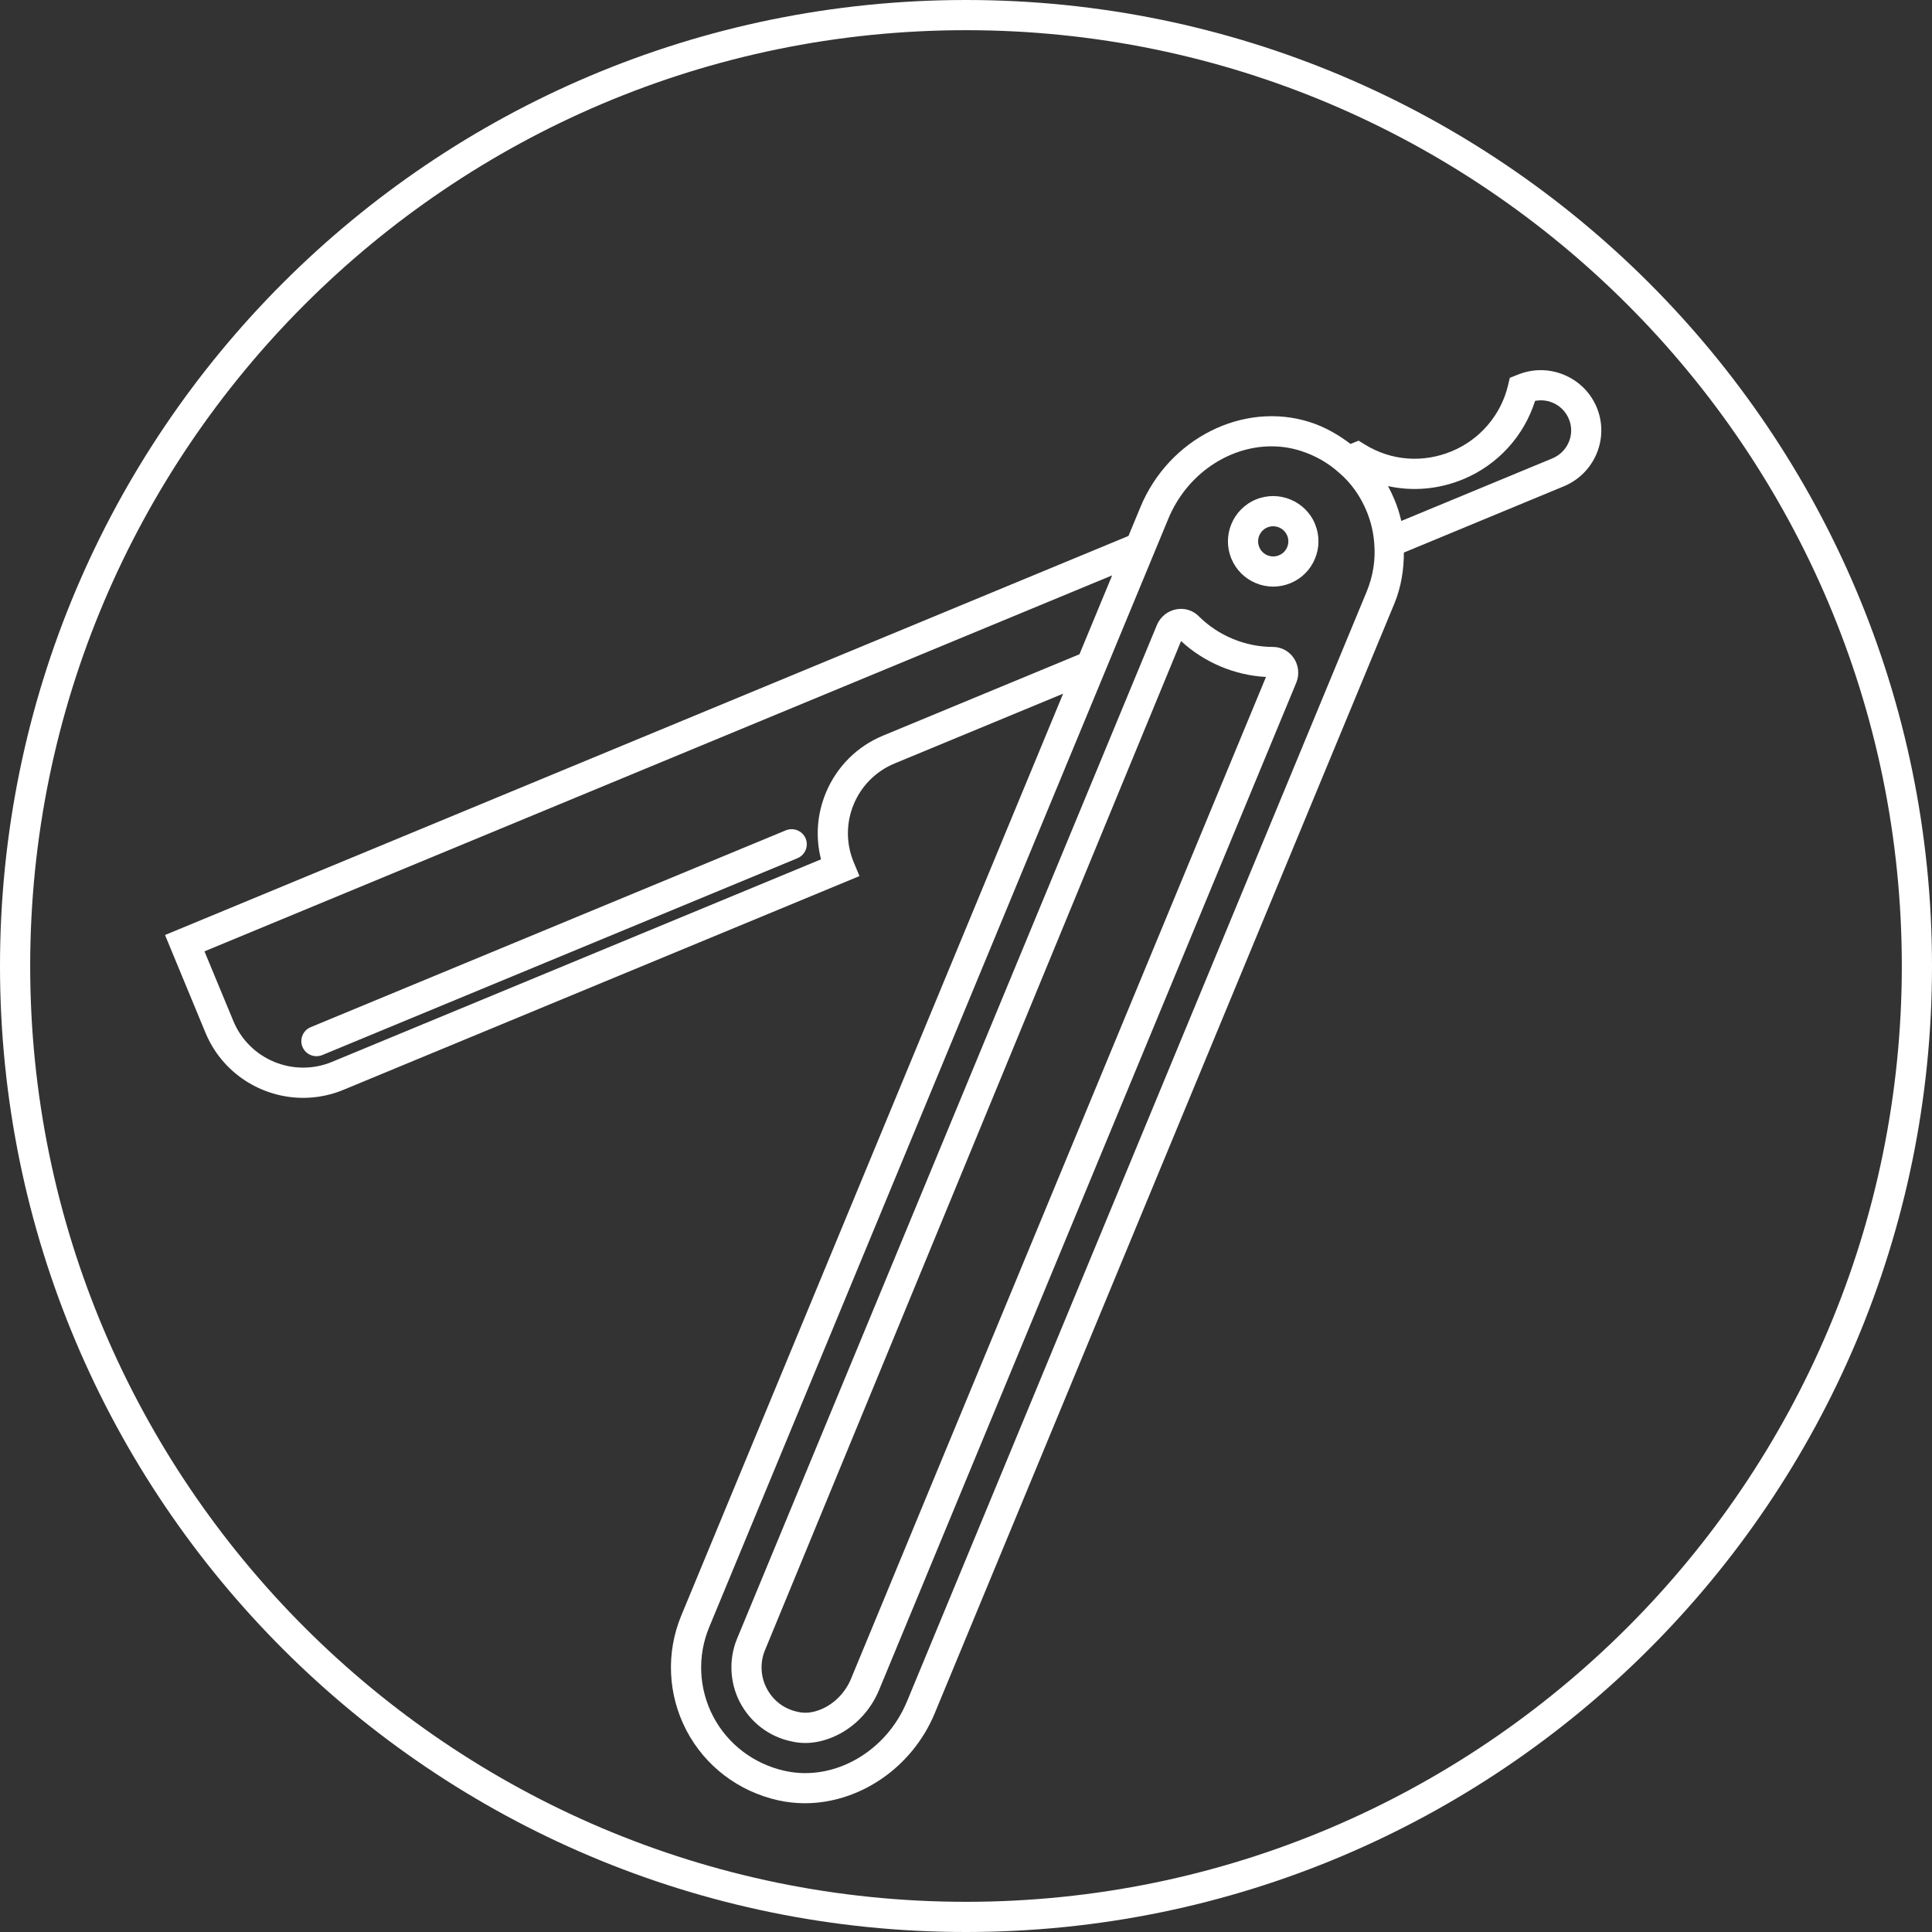
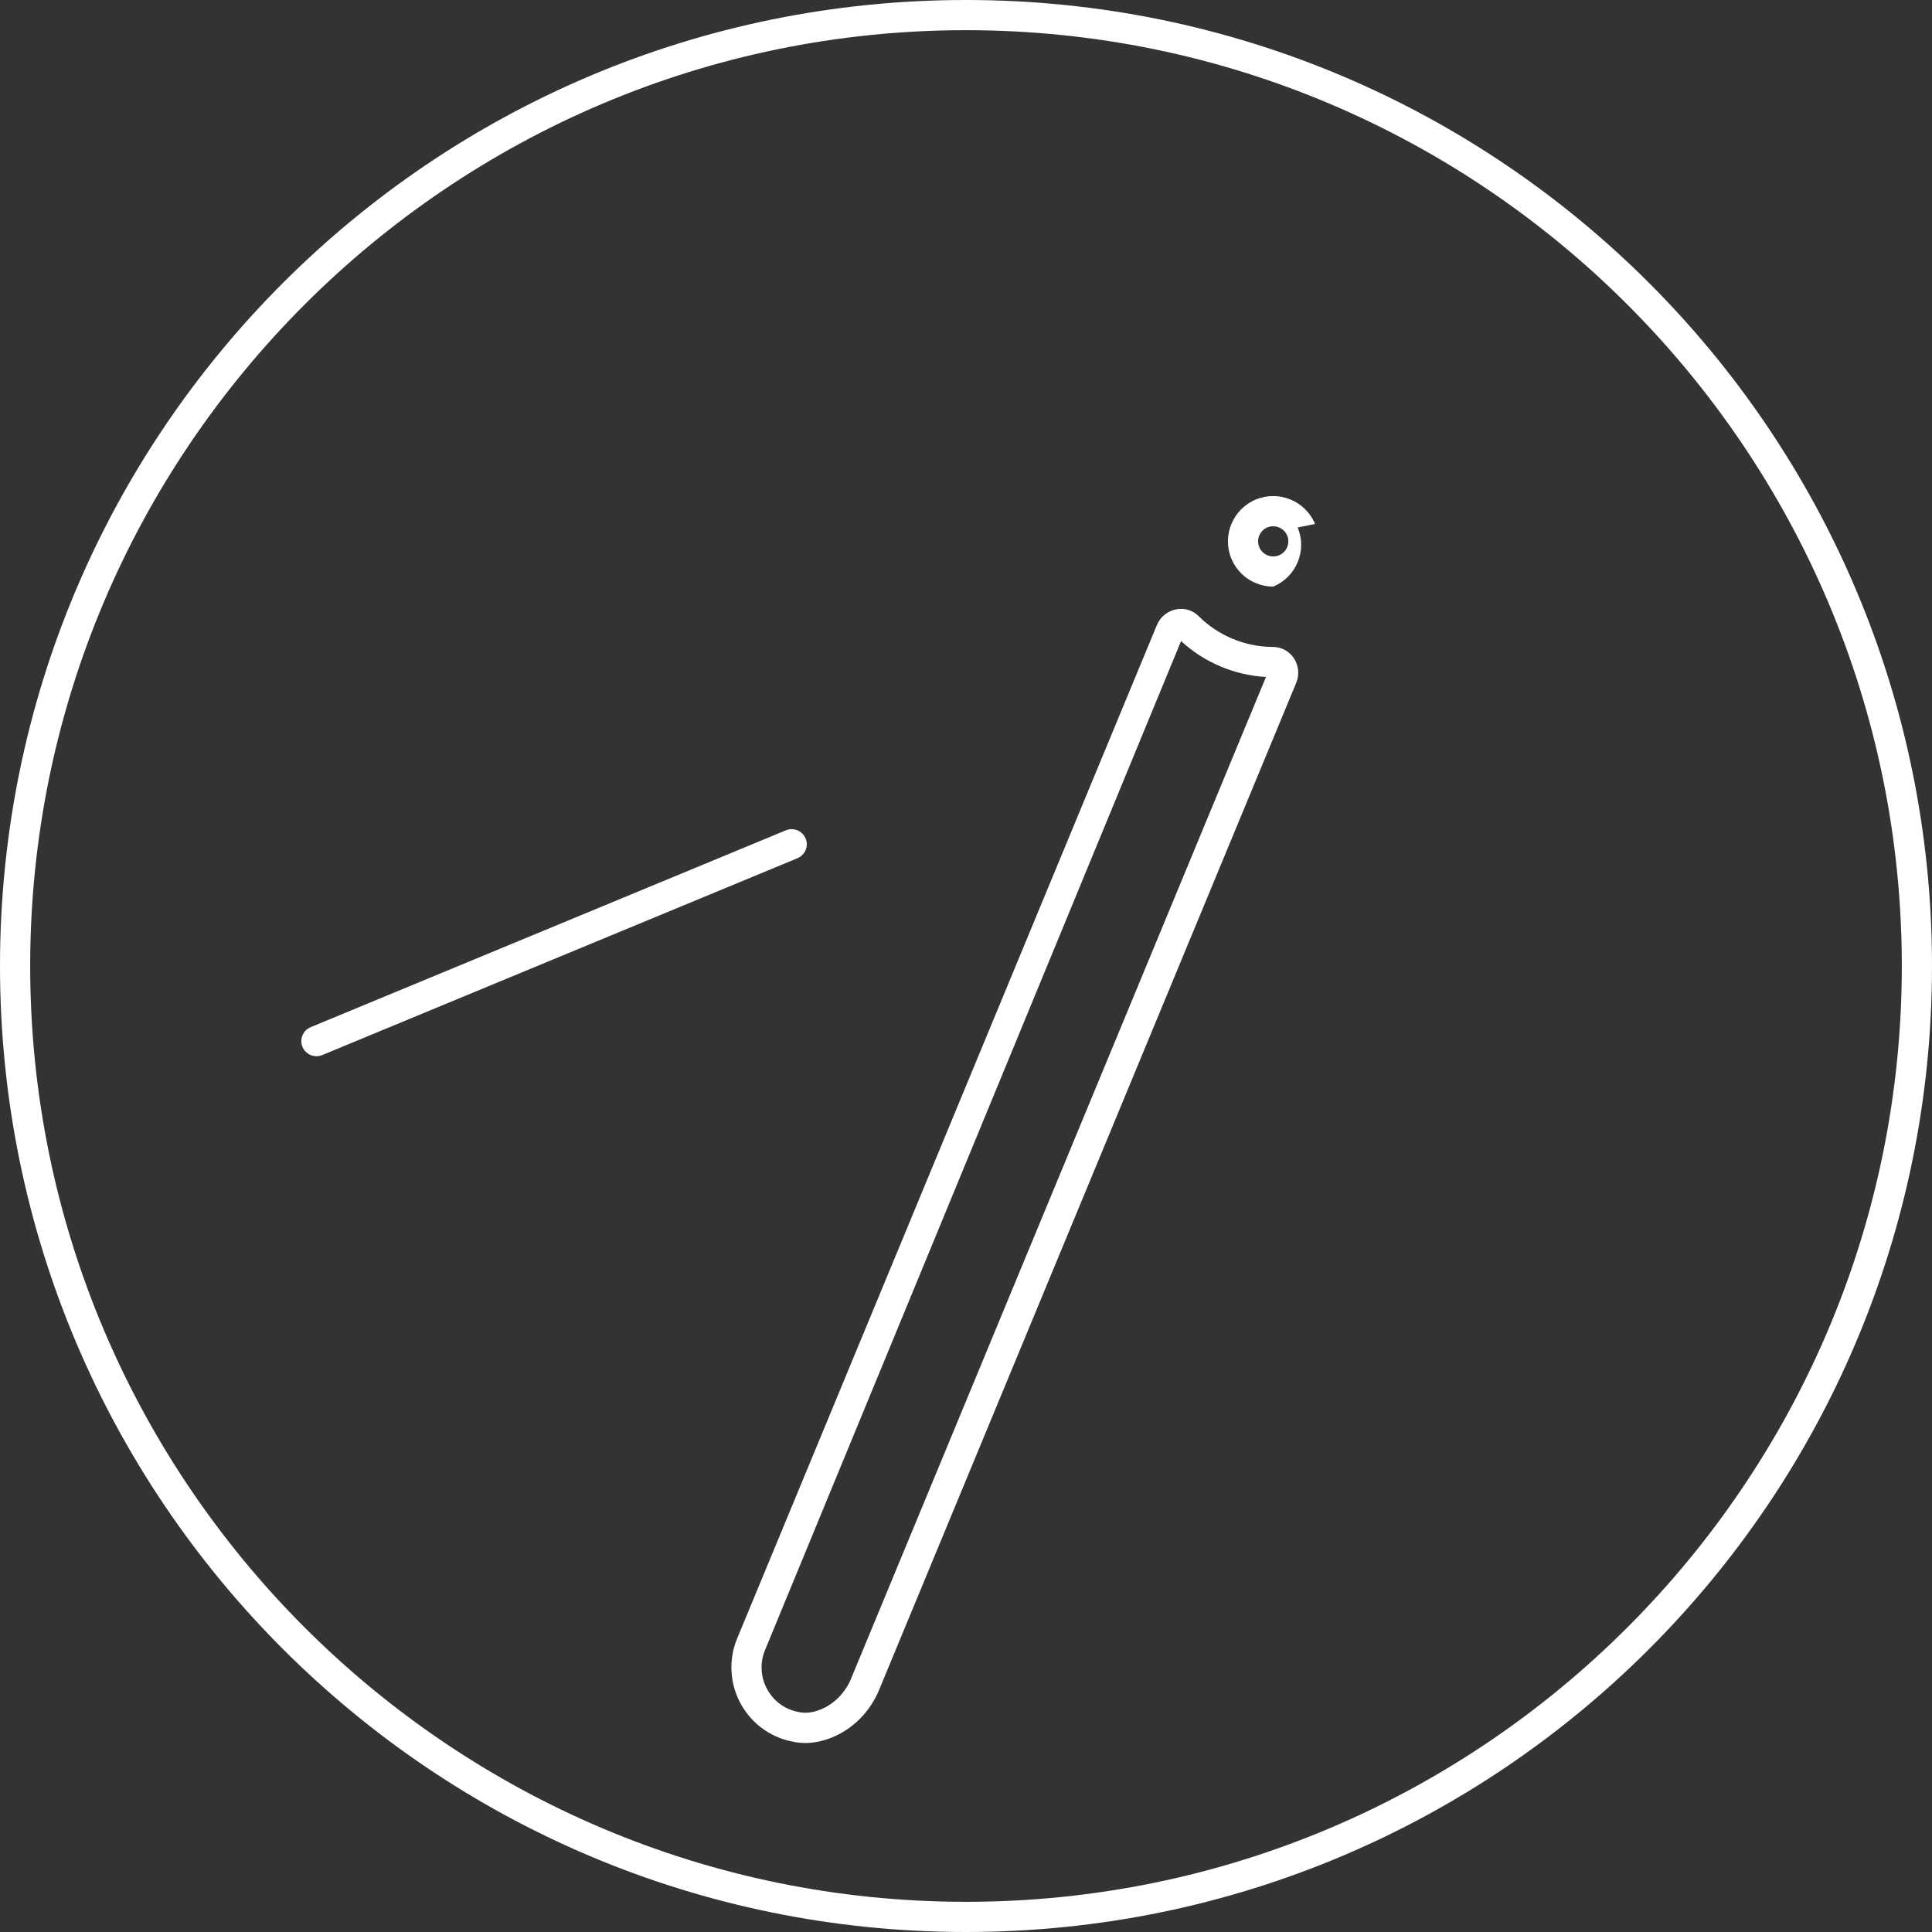
<svg xmlns="http://www.w3.org/2000/svg" viewBox="0 0 48 48" data-name="Layer 1" id="a">
  <rect x="0" y="0" width="48" height="48" fill="#333333" stroke="none" />
  <path stroke-width="0" fill="#fff" d="M31.629,16.073h-.002c-.688,0-1.36-.279-1.846-.765-.146-.146-.356-.21-.562-.169-.214.042-.392.188-.476.389l-10.431,25.185c-.21.505-.183,1.096.072,1.581.261.5.728.854,1.27.968.116.028.234.042.354.042.221,0,.447-.048.676-.143.515-.213.935-.64,1.155-1.171l10.366-25.027c.083-.201.061-.429-.06-.611-.117-.175-.31-.279-.517-.279ZM21.146,41.703c-.144.349-.417.627-.748.765-.207.085-.393.106-.58.062-.337-.071-.61-.278-.77-.584-.153-.291-.169-.644-.043-.946l10.338-25.073c.575.532,1.33.85,2.11.892l-10.308,24.885Z" />
-   <path stroke-width="0" fill="#fff" d="M38.857,9.312c-.373-.154-.782-.155-1.164.003l-.182.072-.045.19c-.175.733-.697,1.344-1.397,1.634-.716.297-1.501.237-2.153-.163l-.163-.1-.199.082c-.305-.232-.638-.424-1.014-.544-1.648-.523-3.499.403-4.207,2.114l-.296.715L4.1,23.23l1.004,2.426c.418,1.01,1.398,1.62,2.429,1.62.334,0,.674-.064,1.001-.2l12.819-5.31-.144-.347c-.396-.955.059-2.054,1.015-2.45l4.189-1.735-9.487,22.904c-.382.923-.336,1.962.126,2.85.462.887,1.294,1.521,2.284,1.741.219.048.44.072.661.072,1.35,0,2.664-.878,3.226-2.235l11.42-27.571c.17-.413.235-.839.236-1.267l3.974-1.646c.767-.318,1.134-1.196.818-1.958-.153-.37-.443-.658-.815-.812ZM21.937,18.277c-.646.268-1.15.773-1.419,1.421-.22.532-.26,1.106-.12,1.652l-12.15,5.032c-.955.396-2.055-.059-2.45-1.014l-.718-1.732,22.551-9.341-.812,1.96-4.882,2.022ZM22.53,42.279c-.517,1.248-1.818,1.989-3.031,1.718-.772-.171-1.421-.665-1.781-1.354-.36-.691-.396-1.499-.098-2.217l11.407-27.539c.457-1.103,1.498-1.798,2.562-1.798.242,0,.486.036.724.112.357.113.675.293.952.54.298.253.529.576.688.959.106.256.17.524.19.803v.003c.035.407-.03.812-.192,1.202l-11.42,27.571ZM38.567,11.389l-3.752,1.554s-.003-.007-.003-.01c-.041-.177-.096-.351-.167-.52-.048-.116-.102-.228-.16-.336.615.135,1.263.08,1.871-.172.854-.354,1.508-1.072,1.782-1.945.349-.068.702.115.841.452.158.379-.027.818-.412.977Z" />
-   <path stroke-width="0" fill="#fff" d="M32.672,13.019c-.237-.573-.897-.846-1.47-.609-.573.237-.846.897-.609,1.469.115.278.331.494.609.609.139.058.285.086.43.086s.292-.028.43-.086c.278-.115.494-.331.609-.609.115-.277.115-.583,0-.861h0ZM31.979,13.593c-.038.093-.11.165-.203.203-.092.038-.194.038-.287,0-.093-.039-.165-.11-.203-.203-.038-.093-.038-.194,0-.287.039-.092.11-.165.203-.203.047-.02.095-.028.143-.028.147,0,.288.087.348.231.038.092.038.194,0,.287Z" />
+   <path stroke-width="0" fill="#fff" d="M32.672,13.019c-.237-.573-.897-.846-1.47-.609-.573.237-.846.897-.609,1.469.115.278.331.494.609.609.139.058.285.086.43.086c.278-.115.494-.331.609-.609.115-.277.115-.583,0-.861h0ZM31.979,13.593c-.038.093-.11.165-.203.203-.092.038-.194.038-.287,0-.093-.039-.165-.11-.203-.203-.038-.093-.038-.194,0-.287.039-.092.11-.165.203-.203.047-.02.095-.028.143-.028.147,0,.288.087.348.231.038.092.038.194,0,.287Z" />
  <path stroke-width="0" fill="#fff" d="M19.525,20.629l-11.807,4.891c-.191.08-.282.299-.203.49.06.145.2.231.347.231.048,0,.097-.009.144-.028l11.807-4.891c.191-.08.282-.299.203-.49-.08-.191-.299-.281-.49-.203Z" />
  <path stroke-width="0" fill="#fff" d="M24,0C10.745,0,0,10.745,0,24s10.745,24,24,24,24-10.745,24-24S37.255,0,24,0ZM24,47.25C11.18,47.25.75,36.82.75,24S11.18.75,24,.75s23.25,10.43,23.25,23.25-10.43,23.25-23.25,23.25Z" />
</svg>